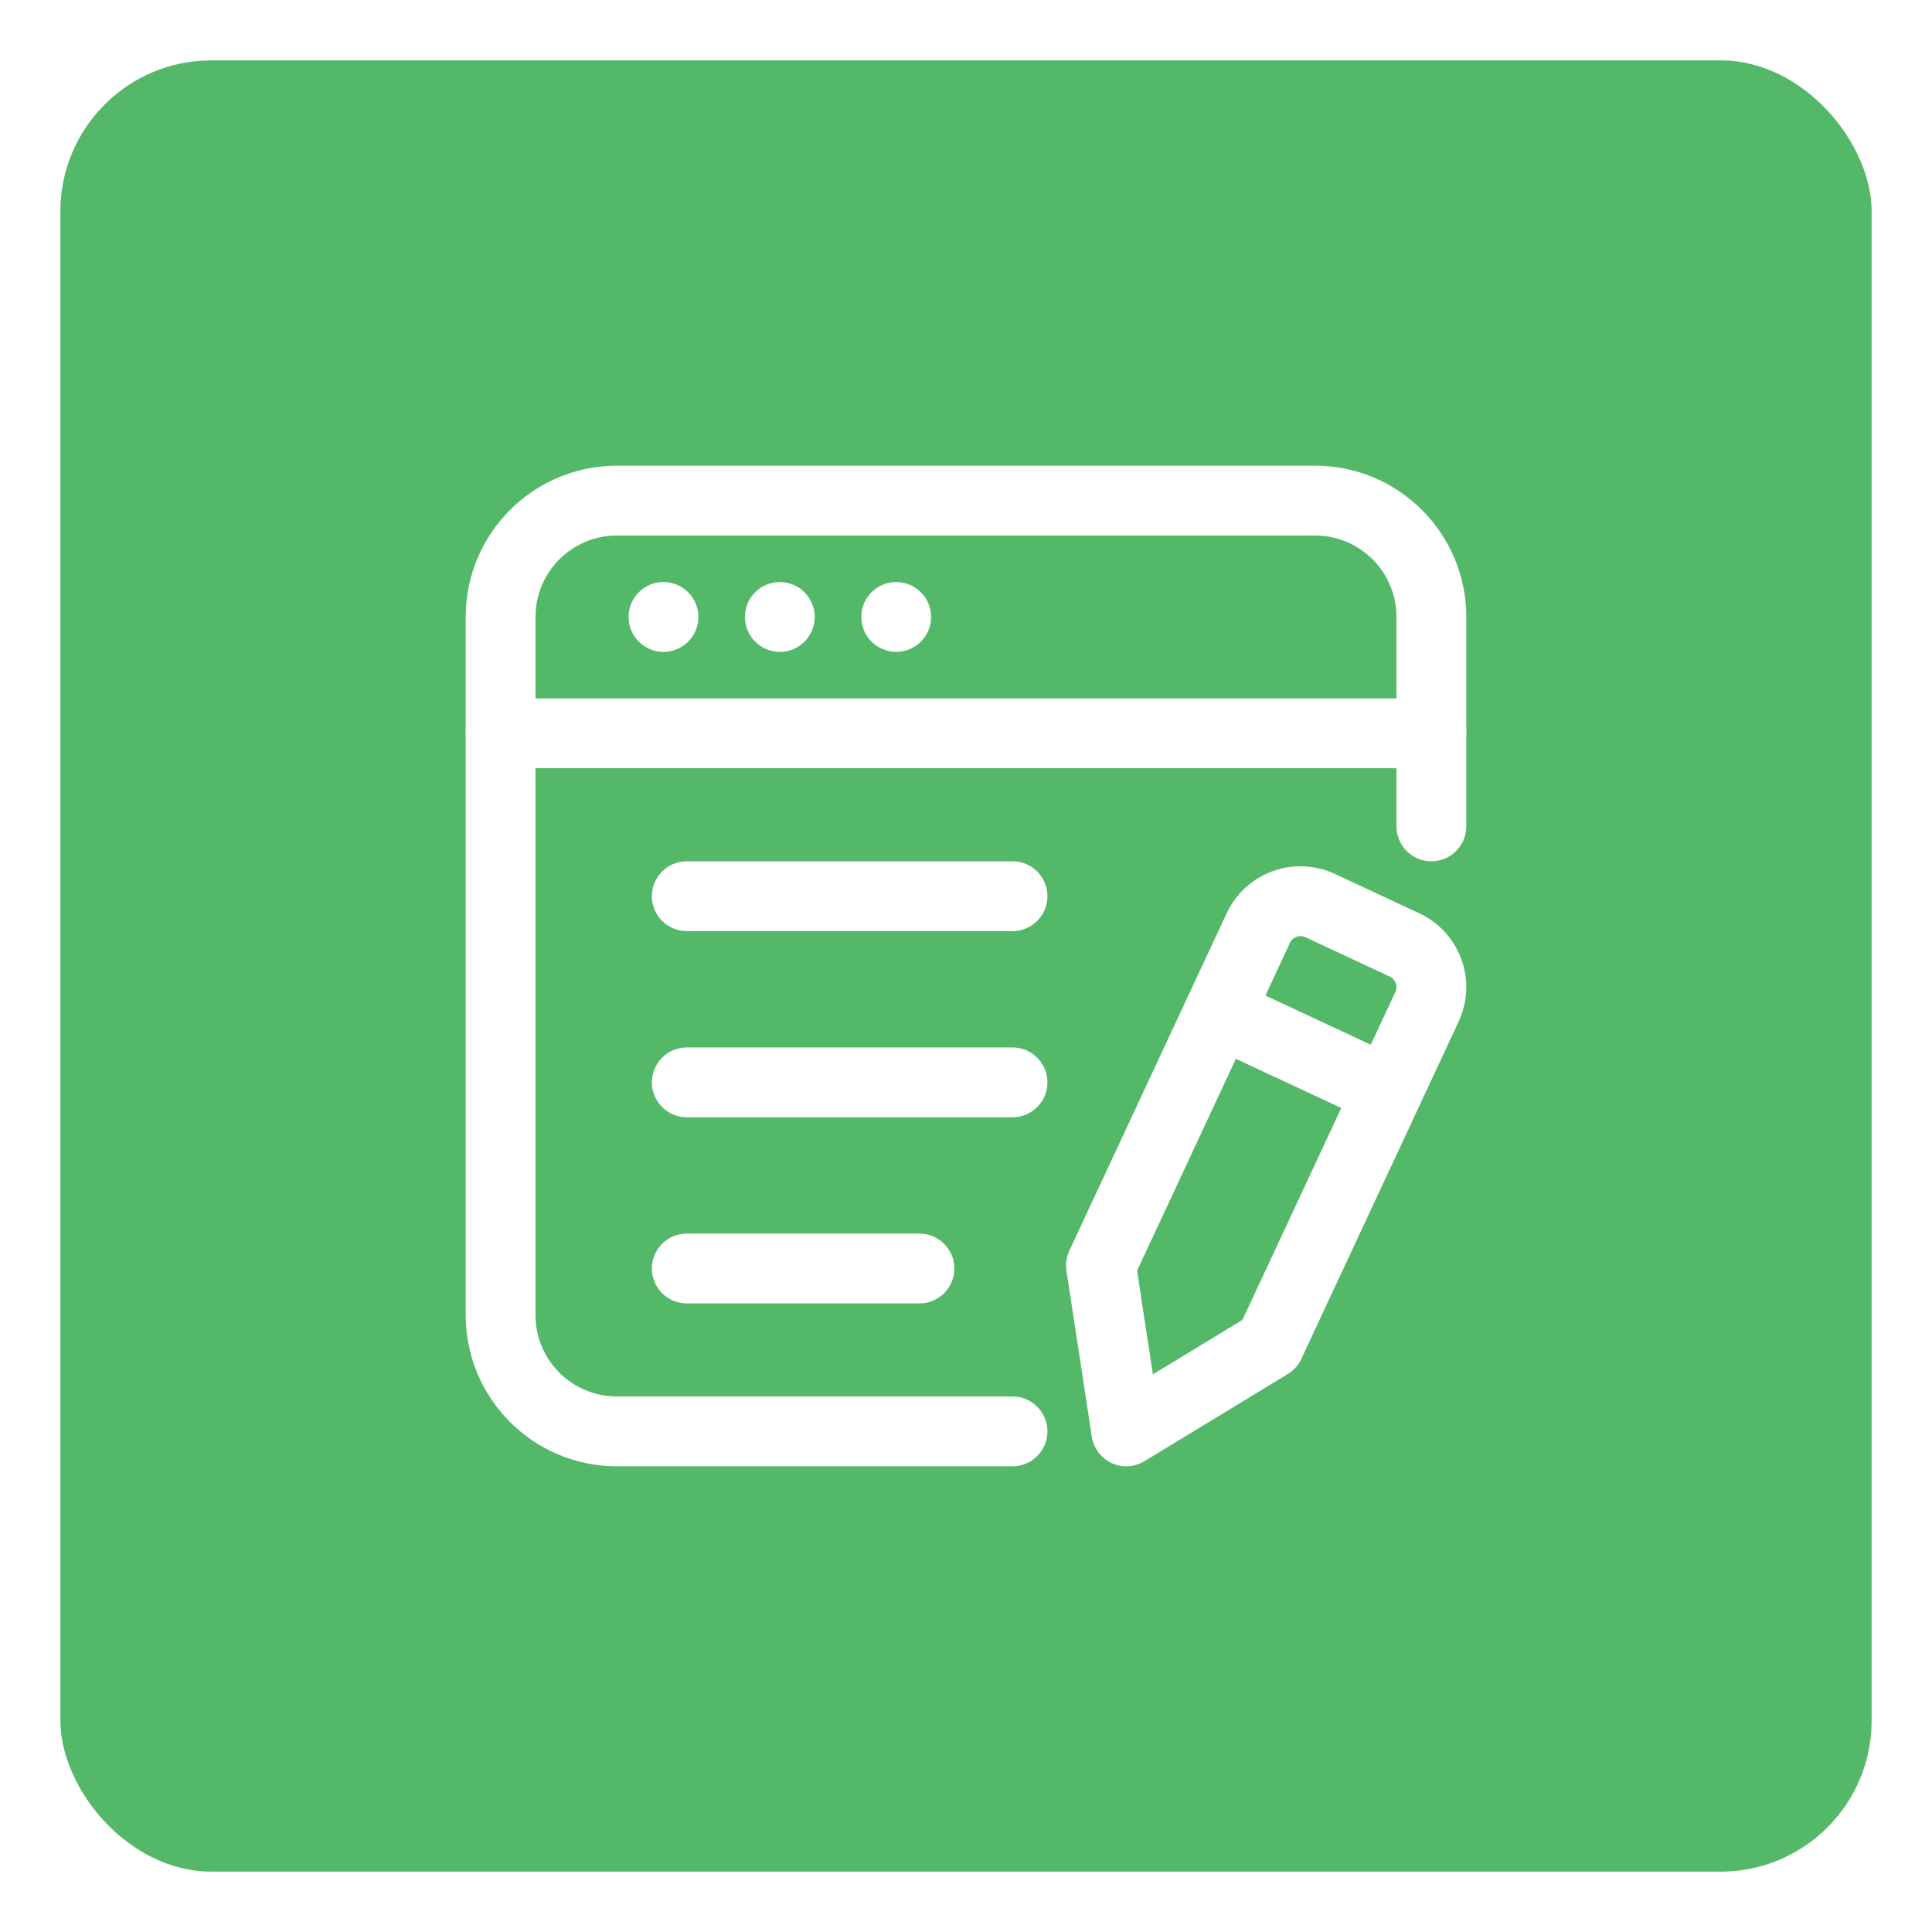
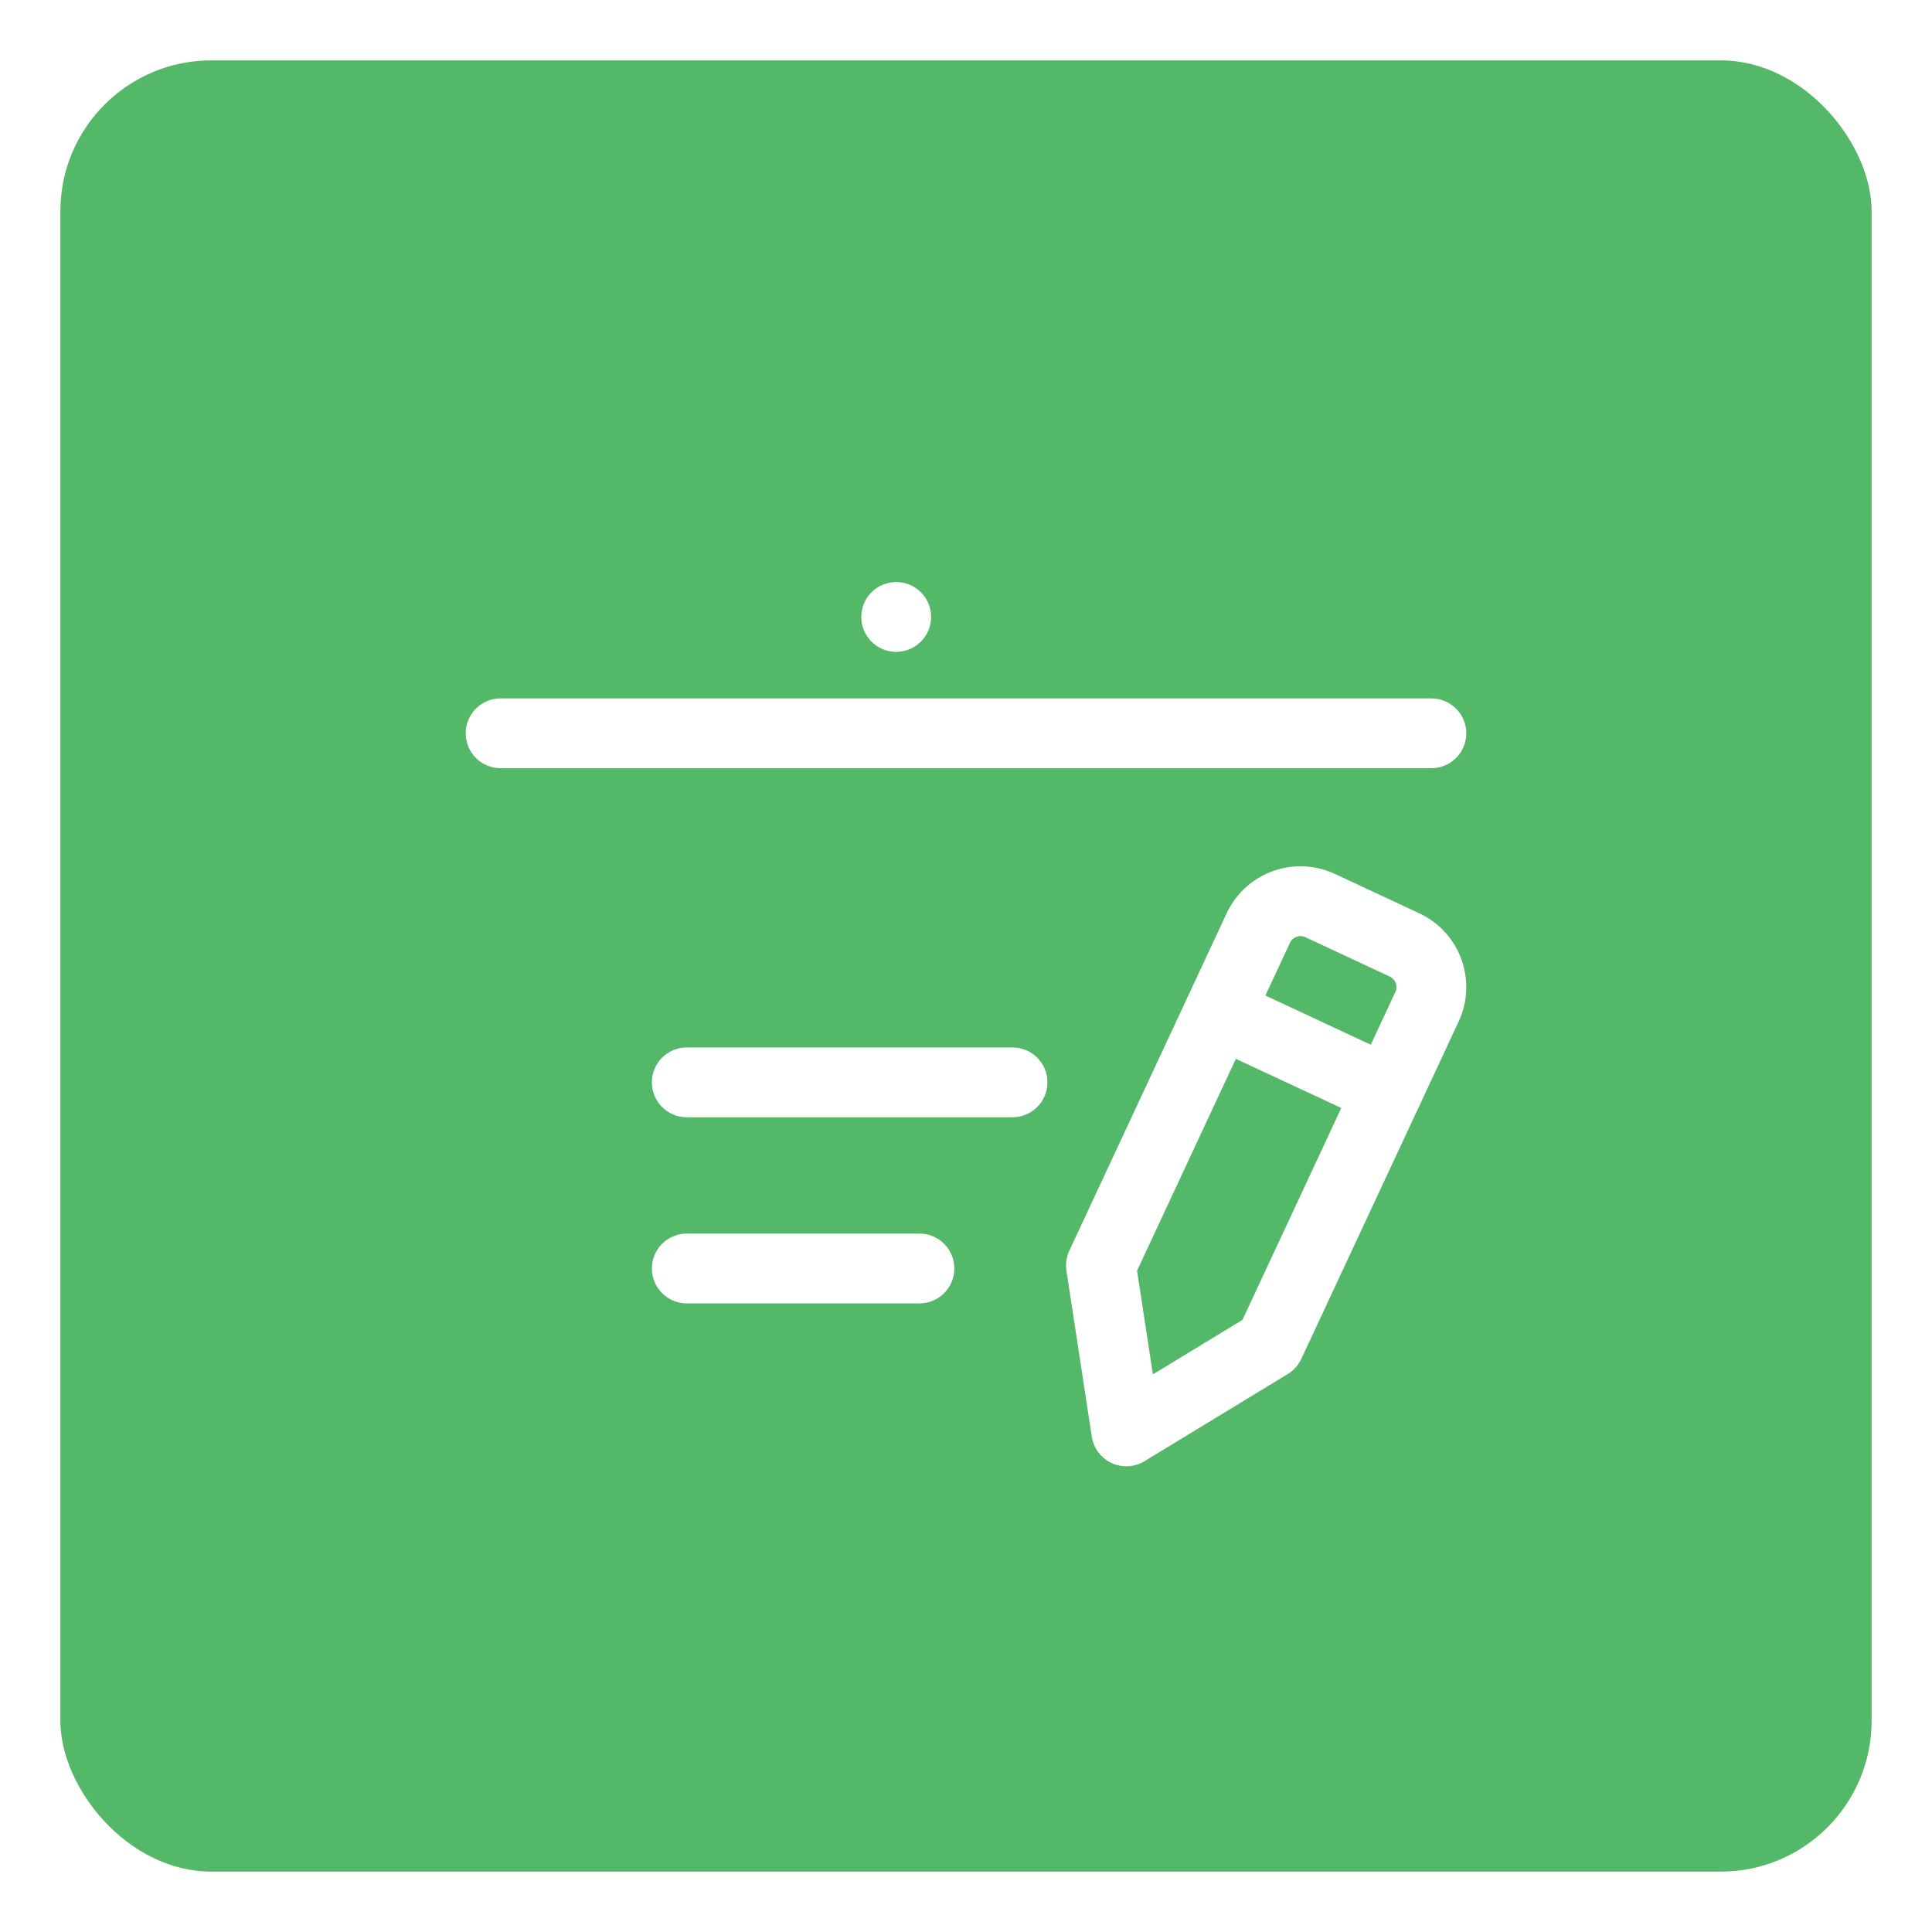
<svg xmlns="http://www.w3.org/2000/svg" width="128" height="128" viewBox="0 0 128 128" fill="none">
  <g filter="url(#filter0_d_164_452)">
    <rect x="4" y="4" width="120" height="120" rx="10" fill="#53B969" />
  </g>
-   <path d="M43.957 43.188C45.234 43.188 46.27 42.152 46.27 40.875C46.27 39.598 45.234 38.562 43.957 38.562C42.68 38.562 41.645 39.598 41.645 40.875C41.645 42.152 42.68 43.188 43.957 43.188Z" fill="white" />
-   <path d="M51.666 43.188C52.943 43.188 53.978 42.152 53.978 40.875C53.978 39.598 52.943 38.562 51.666 38.562C50.389 38.562 49.353 39.598 49.353 40.875C49.353 42.152 50.389 43.188 51.666 43.188Z" fill="white" />
  <path d="M59.375 43.188C60.652 43.188 61.688 42.152 61.688 40.875C61.688 39.598 60.652 38.562 59.375 38.562C58.098 38.562 57.062 39.598 57.062 40.875C57.062 42.152 58.098 43.188 59.375 43.188Z" fill="white" />
-   <path fill-rule="evenodd" clip-rule="evenodd" d="M97.145 54.75C97.145 56.026 96.109 57.062 94.833 57.062C93.556 57.062 92.52 56.026 92.52 54.75V40.875C92.52 37.897 90.106 35.479 87.124 35.479H40.874C37.893 35.479 35.478 37.893 35.478 40.875V87.125C35.478 90.106 37.893 92.521 40.874 92.521H67.083C68.359 92.521 69.395 93.557 69.395 94.833C69.395 96.11 68.359 97.146 67.083 97.146H40.874C35.34 97.146 30.854 92.659 30.854 87.125V40.875C30.854 35.34 35.34 30.854 40.874 30.854H87.124C92.659 30.854 97.145 35.34 97.145 40.875V54.75Z" fill="white" />
  <path fill-rule="evenodd" clip-rule="evenodd" d="M81.269 60.51C82.53 57.809 85.74 56.64 88.441 57.901L94.028 60.507C96.729 61.768 97.898 64.977 96.64 67.678L86.215 90.033C86.021 90.446 85.709 90.794 85.321 91.032L75.821 96.81C75.161 97.211 74.344 97.257 73.644 96.93C72.941 96.603 72.451 95.946 72.334 95.182L70.656 84.193C70.585 83.743 70.653 83.28 70.844 82.867L81.269 60.51ZM85.463 62.465L75.334 84.187L76.382 91.056L82.317 87.446L92.446 65.724C92.628 65.338 92.462 64.879 92.073 64.7L86.486 62.091C86.101 61.913 85.641 62.079 85.463 62.465Z" fill="white" />
  <path fill-rule="evenodd" clip-rule="evenodd" d="M94.833 46.271C96.109 46.271 97.145 47.307 97.145 48.583C97.145 49.86 96.109 50.896 94.833 50.896H33.166C31.89 50.896 30.854 49.86 30.854 48.583C30.854 47.307 31.89 46.271 33.166 46.271H94.833Z" fill="white" />
  <path fill-rule="evenodd" clip-rule="evenodd" d="M79.784 69.174C78.624 68.634 78.125 67.256 78.665 66.1C79.204 64.944 80.579 64.441 81.739 64.981L92.916 70.194C94.072 70.734 94.575 72.109 94.035 73.265C93.495 74.425 92.117 74.924 90.961 74.385L79.784 69.174Z" fill="white" />
-   <path fill-rule="evenodd" clip-rule="evenodd" d="M45.5 61.688C44.224 61.688 43.188 60.651 43.188 59.375C43.188 58.099 44.224 57.062 45.5 57.062H67.083C68.36 57.062 69.396 58.099 69.396 59.375C69.396 60.651 68.36 61.688 67.083 61.688H45.5Z" fill="white" />
  <path fill-rule="evenodd" clip-rule="evenodd" d="M45.5 74.021C44.224 74.021 43.188 72.985 43.188 71.708C43.188 70.432 44.224 69.396 45.5 69.396H67.083C68.36 69.396 69.396 70.432 69.396 71.708C69.396 72.985 68.36 74.021 67.083 74.021H45.5Z" fill="white" />
  <path fill-rule="evenodd" clip-rule="evenodd" d="M45.5 86.354C44.224 86.354 43.188 85.318 43.188 84.042C43.188 82.765 44.224 81.729 45.5 81.729H60.917C62.193 81.729 63.229 82.765 63.229 84.042C63.229 85.318 62.193 86.354 60.917 86.354H45.5Z" fill="white" />
  <defs>
    <filter id="filter0_d_164_452" x="0" y="0" width="128" height="128" filterUnits="userSpaceOnUse" color-interpolation-filters="sRGB">
      <feFlood flood-opacity="0" result="BackgroundImageFix" />
      <feColorMatrix in="SourceAlpha" type="matrix" values="0 0 0 0 0 0 0 0 0 0 0 0 0 0 0 0 0 0 127 0" result="hardAlpha" />
      <feMorphology radius="4" operator="dilate" in="SourceAlpha" result="effect1_dropShadow_164_452" />
      <feOffset />
      <feComposite in2="hardAlpha" operator="out" />
      <feColorMatrix type="matrix" values="0 0 0 0 0.325 0 0 0 0 0.725 0 0 0 0 0.412 0 0 0 0.35 0" />
      <feBlend mode="normal" in2="BackgroundImageFix" result="effect1_dropShadow_164_452" />
      <feBlend mode="normal" in="SourceGraphic" in2="effect1_dropShadow_164_452" result="shape" />
    </filter>
  </defs>
</svg>